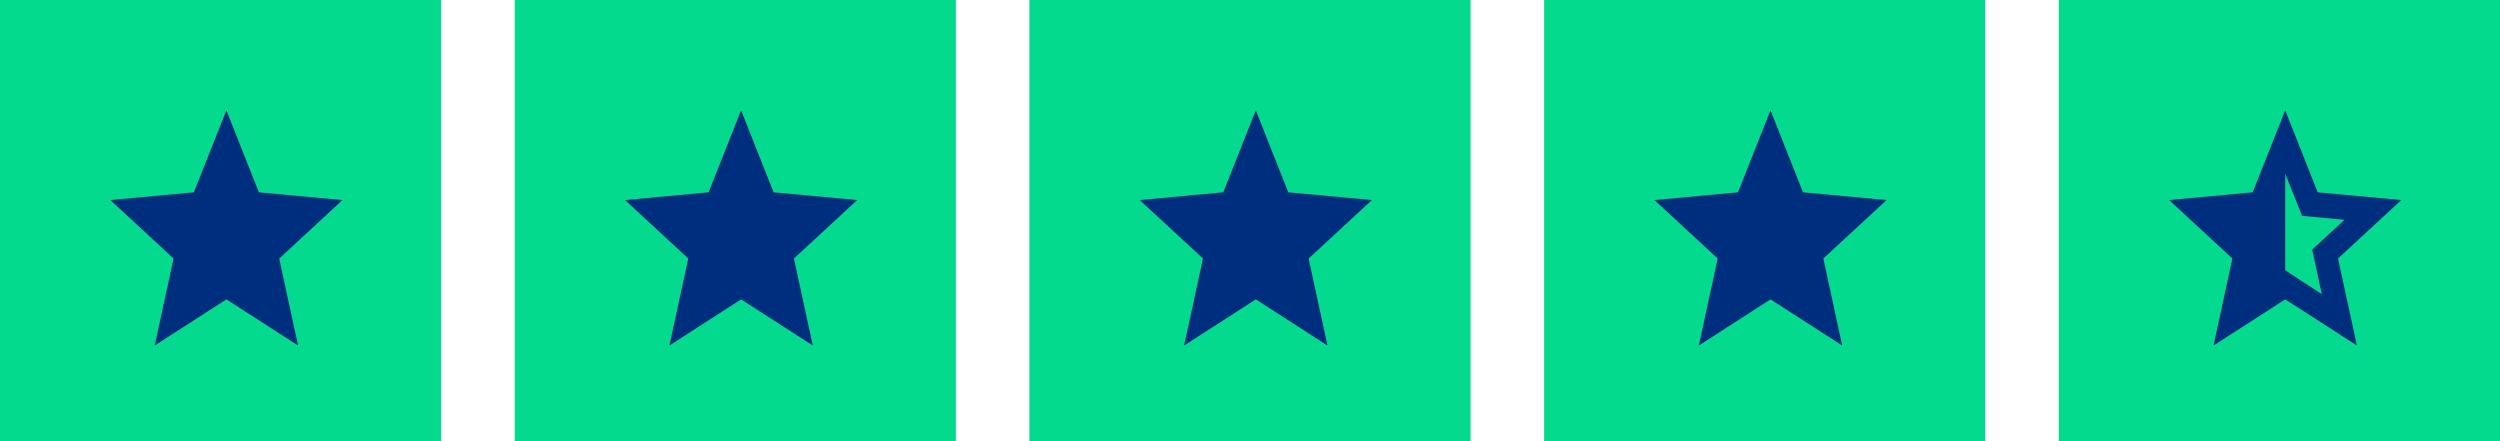
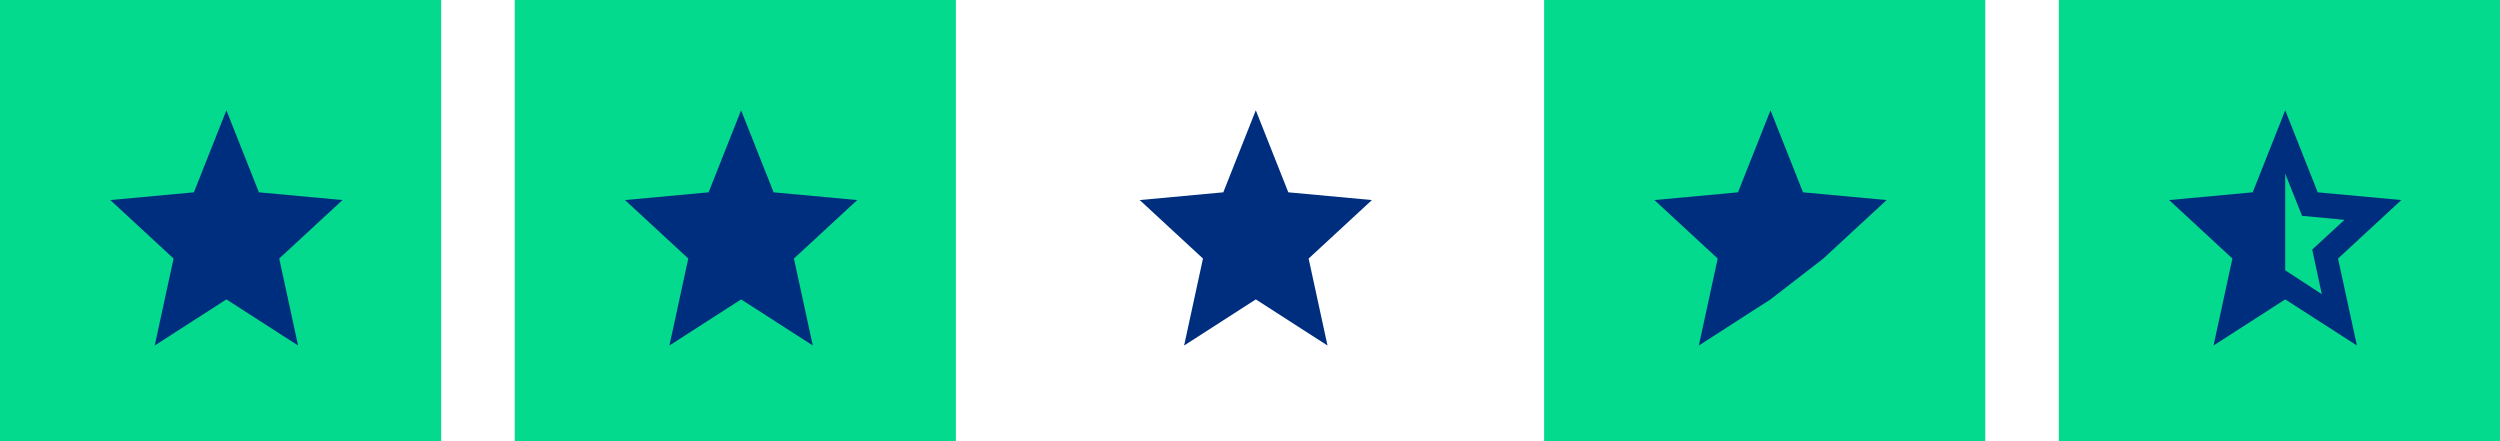
<svg xmlns="http://www.w3.org/2000/svg" width="136" height="24" viewBox="0 0 136 24" fill="none">
  <rect x="84" width="24" height="24" fill="#04DA8D" />
-   <path d="M92.416 18.796L93.442 14.065L90 10.883L94.547 10.462L96.316 6L98.084 10.462L102.632 10.883L99.189 14.065L100.216 18.796L96.316 16.287L92.416 18.796Z" fill="#002E7F" />
-   <rect x="56" width="24" height="24" fill="#04DA8D" />
+   <path d="M92.416 18.796L93.442 14.065L90 10.883L94.547 10.462L96.316 6L98.084 10.462L102.632 10.883L99.189 14.065L96.316 16.287L92.416 18.796Z" fill="#002E7F" />
  <path d="M64.416 18.796L65.442 14.065L62 10.883L66.547 10.462L68.316 6L70.084 10.462L74.632 10.883L71.189 14.065L72.216 18.796L68.316 16.287L64.416 18.796Z" fill="#002E7F" />
  <rect x="28" width="24" height="24" fill="#04DA8D" />
  <path d="M36.416 18.796L37.442 14.065L34 10.883L38.547 10.462L40.316 6L42.084 10.462L46.632 10.883L43.19 14.065L44.216 18.796L40.316 16.287L36.416 18.796Z" fill="#002E7F" />
  <rect width="24" height="24" fill="#04DA8D" />
  <path d="M8.416 18.796L9.442 14.065L6 10.883L10.547 10.462L12.316 6L14.084 10.462L18.632 10.883L15.19 14.065L16.216 18.796L12.316 16.287L8.416 18.796Z" fill="#002E7F" />
  <rect x="112" width="24" height="24" fill="#04DA8D" />
  <path d="M126.305 16.001L125.784 13.576L127.537 11.96L125.232 11.741L124.316 9.451V14.704L126.305 16.001ZM120.416 18.796L121.442 14.065L118 10.883L122.547 10.462L124.316 6L126.084 10.462L130.632 10.883L127.189 14.065L128.216 18.796L124.316 16.287L120.416 18.796Z" fill="#002E7F" />
</svg>